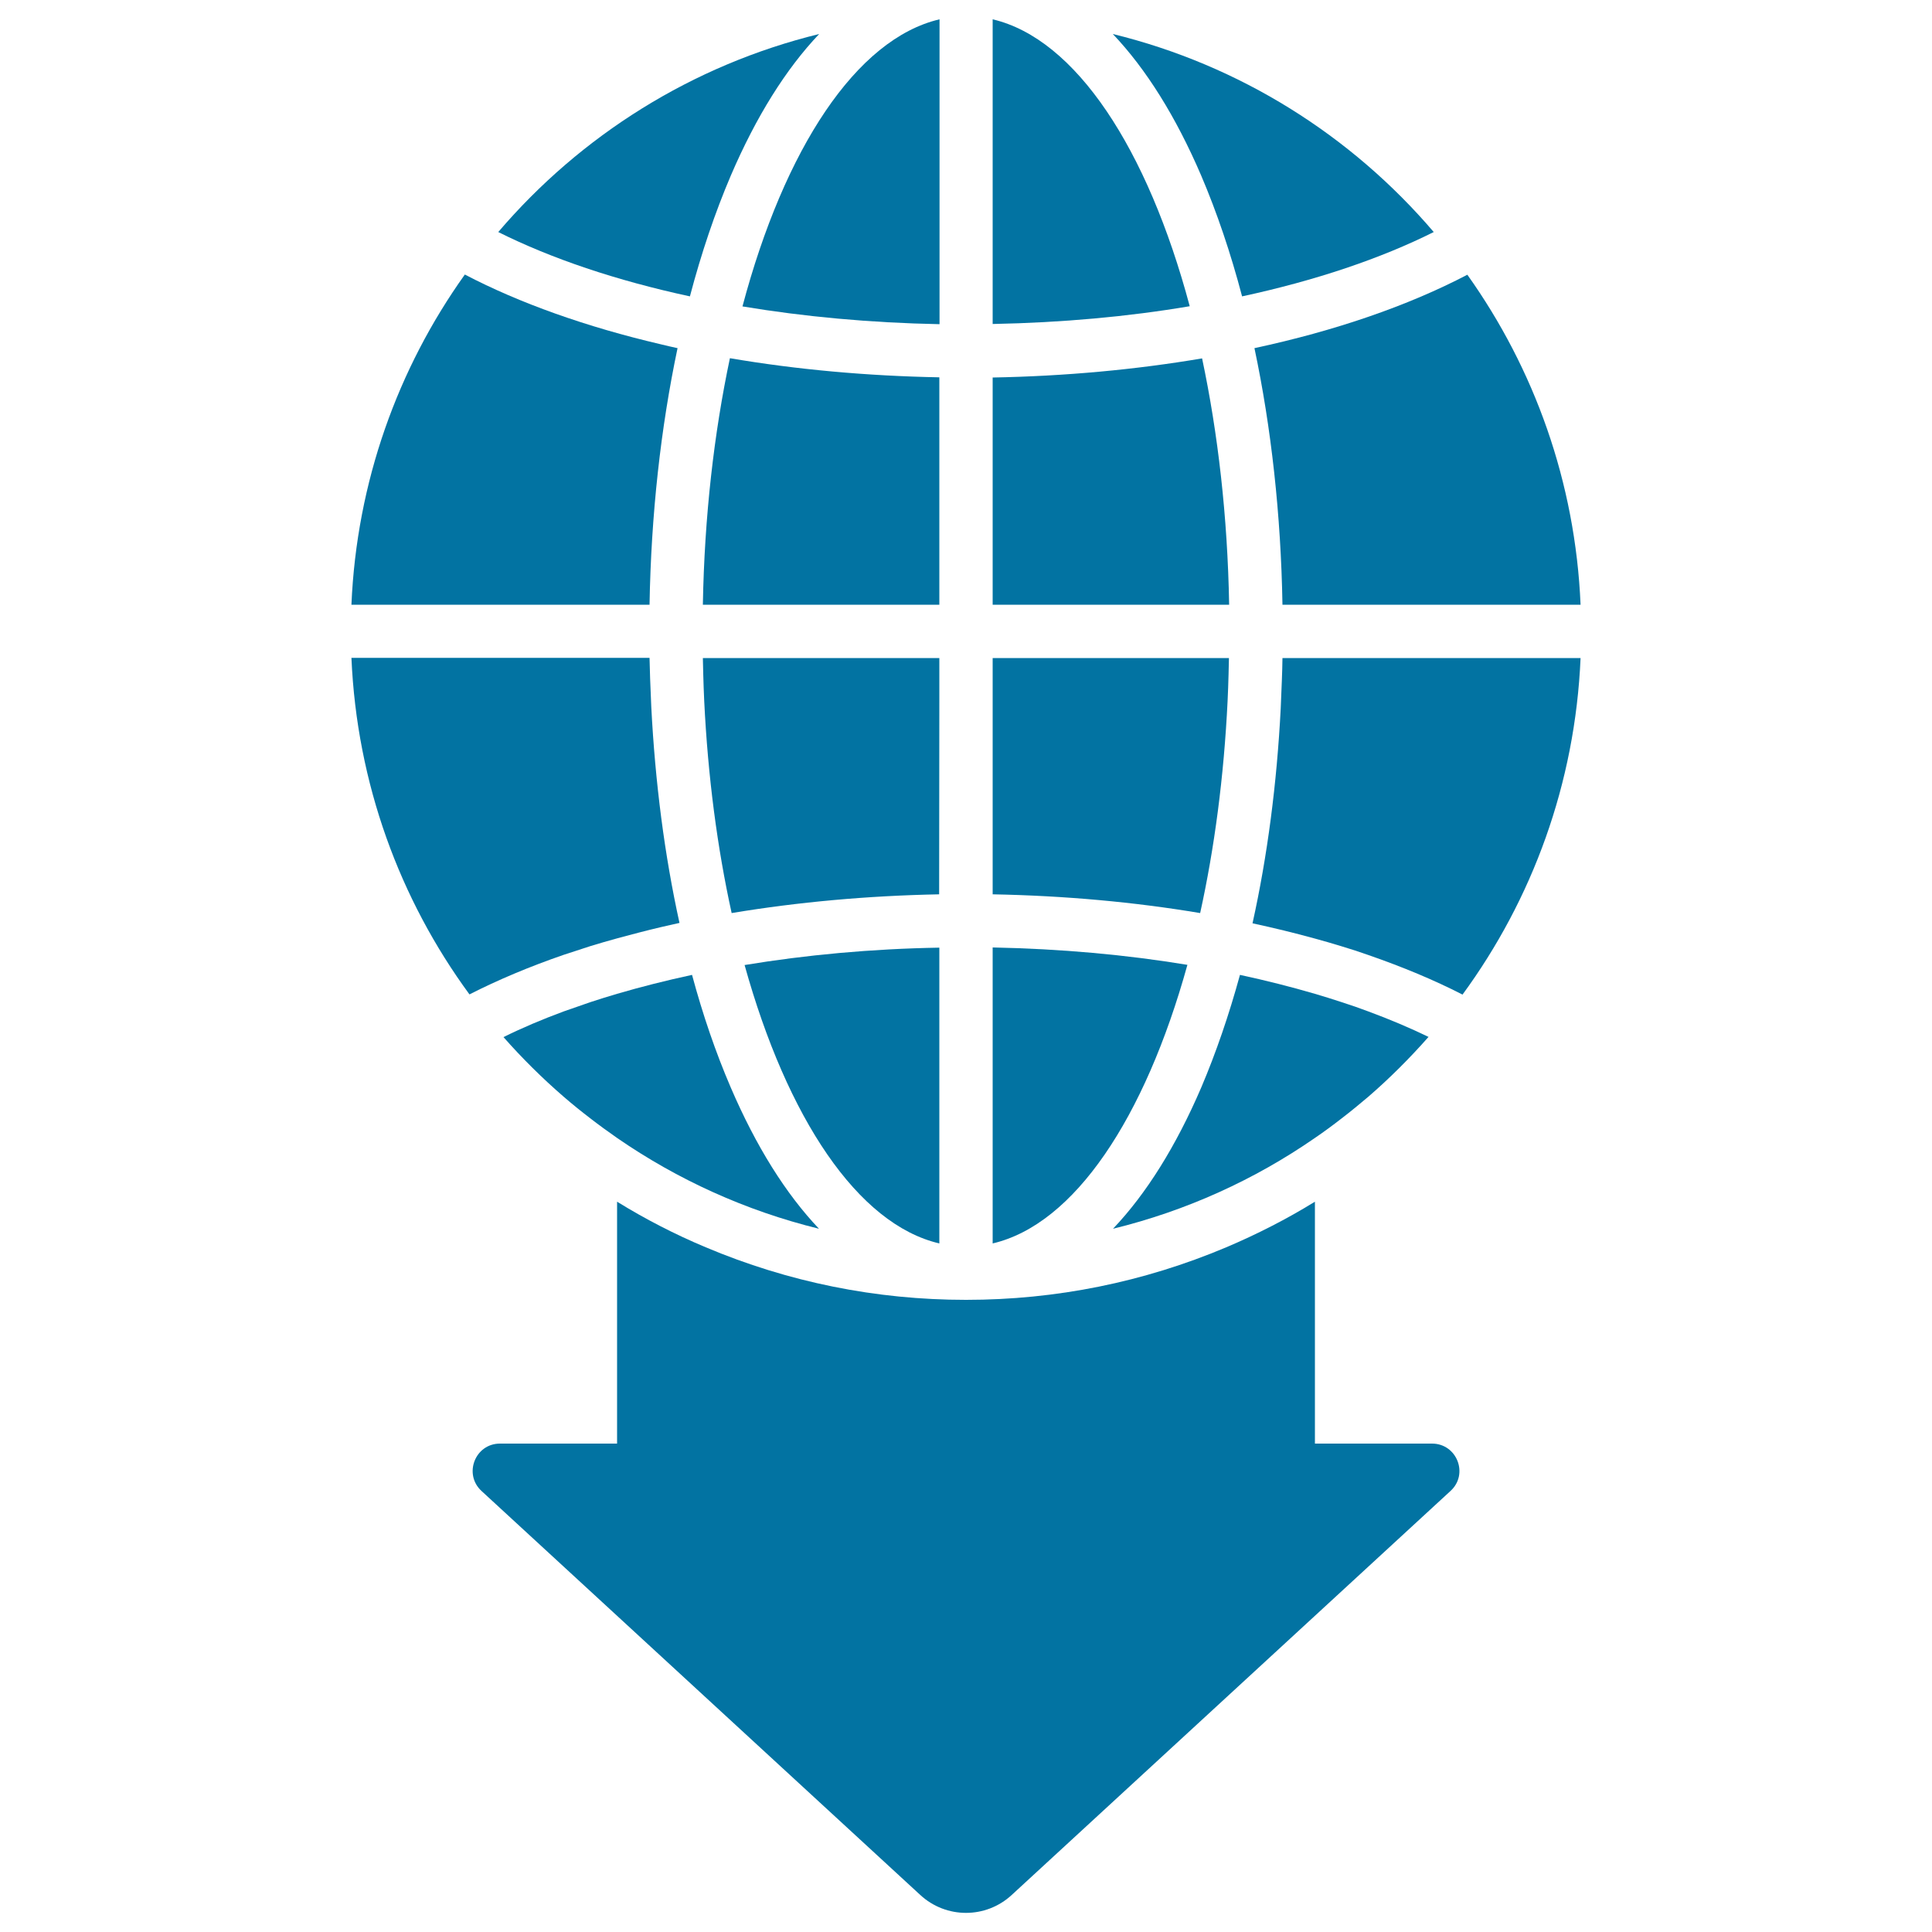
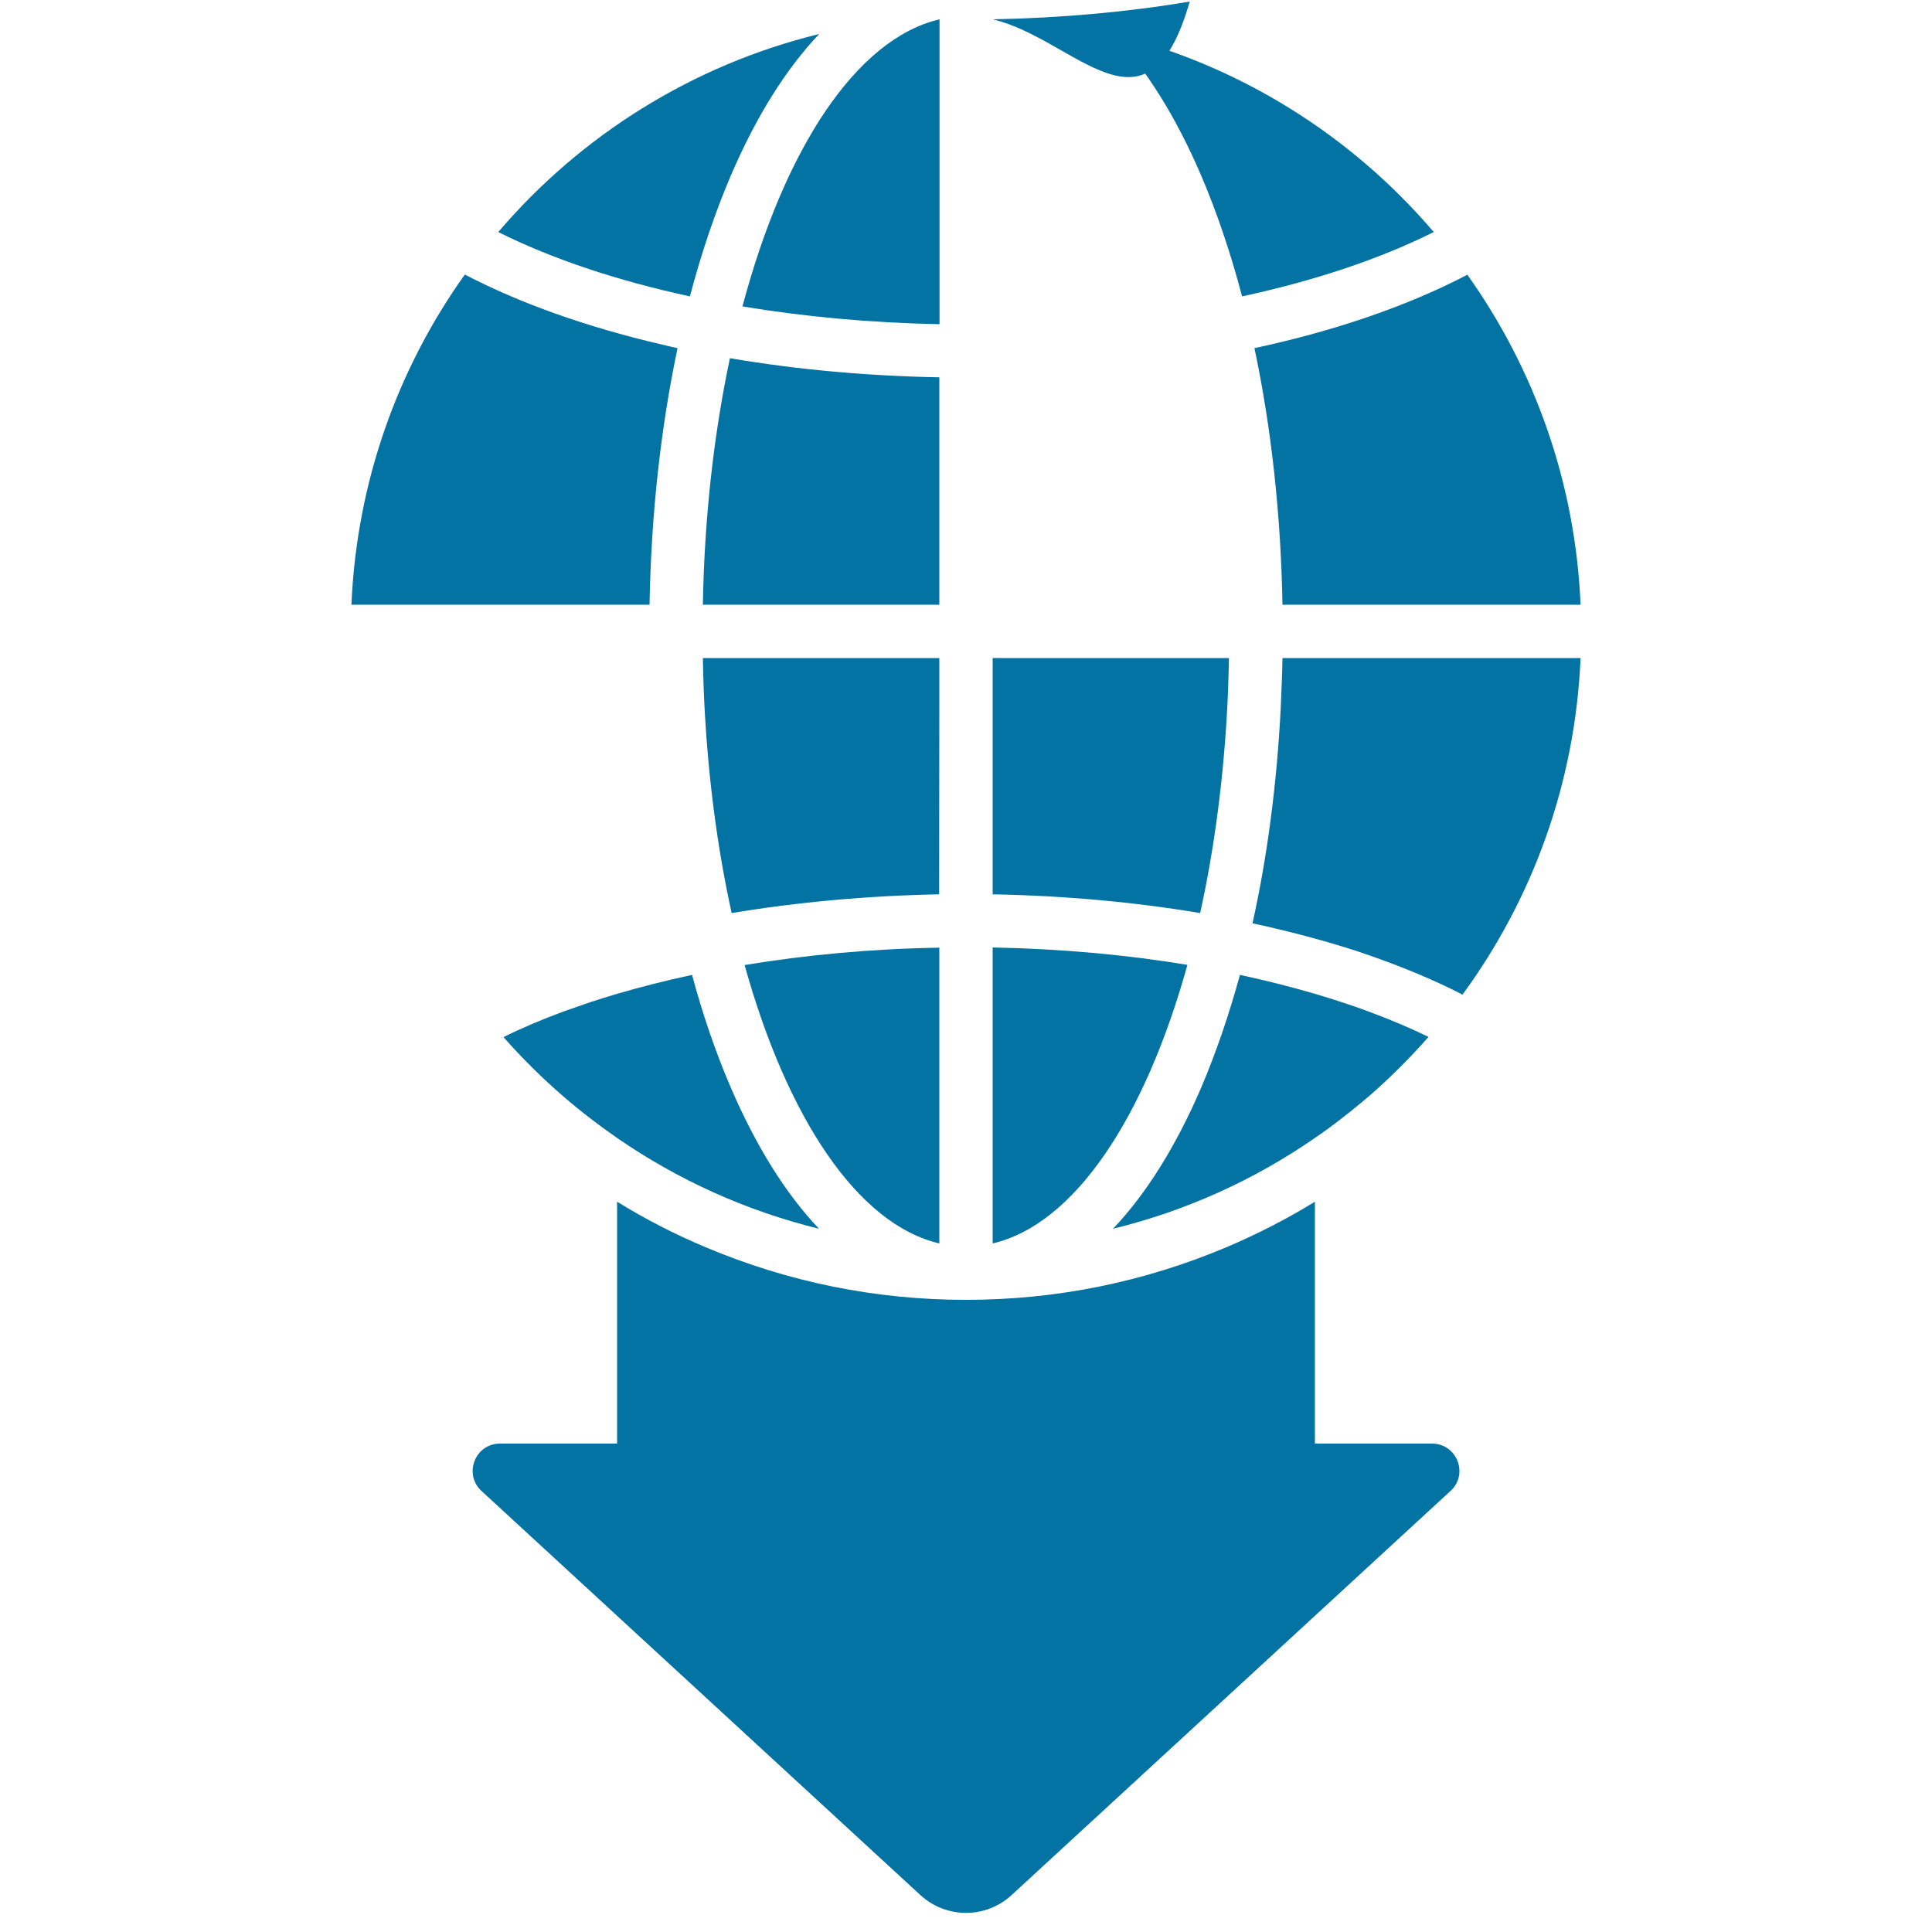
<svg xmlns="http://www.w3.org/2000/svg" viewBox="0 0 1000 1000" style="fill:#0273a2">
  <title>Global Download SVG icon</title>
  <g>
    <g>
      <path d="M365.3,645.6c-16-6.7-31.3-14.6-45.9-23.6v125.2h-60.6c-12.9,0-19,15.8-9.6,24.5l227.1,209.1c6.7,6.2,15.2,9.3,23.7,9.3c8.5,0,17-3.1,23.7-9.3l227.1-209.1c9.5-8.7,3.3-24.5-9.6-24.5h-60.6V622c-14.6,9-29.9,16.8-45.9,23.6c-42.7,18-88,27.2-134.7,27.2S408,663.6,365.3,645.6z" />
      <path d="M291.8,567.7c4.5,3.9,9.1,7.6,13.8,11.2c4.5,3.5,9.1,6.8,13.8,10.1c31.3,21.6,66.6,37.7,104.5,47c-17.2-18.1-32.6-42.7-45.7-73.2c-7.7-17.9-14.4-37.4-20-58.2c-13.5,2.9-26.5,6.2-38.8,9.8c-4.7,1.4-9.3,2.8-13.8,4.3c-4.7,1.6-9.3,3.2-13.8,4.8c-11.1,4.1-21.5,8.5-31.2,13.3C270.3,547.8,280.7,558.1,291.8,567.7z" />
-       <path d="M513.8,10v157.7c35.8-0.7,70.1-3.8,102-9.2C594,77,556.8,20.1,513.8,10z" />
+       <path d="M513.8,10c35.8-0.7,70.1-3.8,102-9.2C594,77,556.8,20.1,513.8,10z" />
      <path d="M384.3,158.6c31.8,5.3,66.1,8.5,102,9.2V10C443.2,20.1,406,77,384.3,158.6z" />
      <path d="M486.2,195.3c-37.2-0.7-73.9-4-108.4-9.9c-8.2,38.7-13.2,81.9-14,127.6h122.4L486.2,195.3L486.2,195.3z" />
-       <path d="M513.8,313h122.4c-0.8-45.7-5.8-88.8-14-127.5c-34.2,5.8-70.7,9.2-108.4,9.9V313L513.8,313z" />
      <path d="M257.9,120.1c27.4,13.7,61.1,25.1,99.2,33.3c5.9-22.4,13-43.4,21.2-62.6c13.1-30.5,28.5-55.1,45.7-73.2C358.2,33.7,300.5,70.2,257.9,120.1z" />
      <path d="M181.9,313h154.3c0.8-46.6,5.8-91.6,14.5-132.8c-2.9-0.6-5.8-1.3-8.7-2c-38.5-9-73.1-21.3-101.4-36.1C205.9,190.7,184.6,249.5,181.9,313z" />
      <path d="M576,17.6c17.2,18.1,32.6,42.7,45.7,73.2c8.2,19.2,15.3,40.2,21.2,62.6c38.1-8.2,71.8-19.6,99.2-33.3C699.5,70.2,641.8,33.7,576,17.6z" />
      <path d="M818.1,340.6H672.6h-8.8c-0.1,3.7-0.1,7.5-0.3,11.2c-0.2,4.9-0.4,9.9-0.6,14.8c-2,39-6.9,76.6-14.6,111.3c11.1,2.4,21.8,5,32.3,7.9c4.7,1.3,9.3,2.6,13.8,4c4.7,1.4,9.3,2.9,13.8,4.5c17.6,6.1,34,12.9,48.8,20.5C793.1,465.5,815.3,405.6,818.1,340.6z" />
      <path d="M649.3,180.2c8.7,41.1,13.7,86.2,14.5,132.8h154.3c-2.7-63.5-24-122.2-58.6-170.8C728.7,158.3,691.2,171.2,649.3,180.2z" />
      <path d="M486.2,362.8V349v-8.4H363.8c0.1,2.8,0.1,5.6,0.2,8.4c0.1,4.6,0.3,9.2,0.5,13.8c1.9,39.2,6.8,76.2,14.2,109.8c34.2-5.7,70.6-9,107.4-9.7L486.2,362.8L486.2,362.8z" />
      <path d="M513.8,643.6c42.3-9.9,78.8-64.9,100.8-144.2c-31.5-5.2-65.4-8.3-100.8-9V643.6L513.8,643.6z" />
      <path d="M486.2,643.6V490.5c-35.4,0.6-69.3,3.8-100.8,9C407.4,578.6,443.9,633.7,486.2,643.6z" />
      <path d="M513.8,349v13.8v100.1c37.3,0.7,73.5,4,107.4,9.7c7.4-33.6,12.3-70.6,14.2-109.8c0.2-4.6,0.4-9.2,0.5-13.8c0.1-2.8,0.1-5.6,0.2-8.4H513.8V349z" />
-       <path d="M305.6,489.7c4.5-1.4,9.1-2.7,13.8-4c7.4-2,14.9-4,22.6-5.8c3.2-0.7,6.4-1.5,9.7-2.2c-7.7-34.9-12.6-72.7-14.6-111.9c-0.2-4.8-0.4-9.7-0.6-14.6c-0.1-3.5-0.2-7.1-0.3-10.7h-10.2H181.9c2.8,65,25,125,61.1,174.2c14.7-7.5,31.1-14.4,48.8-20.5C296.4,492.7,301,491.2,305.6,489.7z" />
      <path d="M694.4,518.7c-4.5-1.5-9.1-2.9-13.8-4.3c-12.3-3.6-25.3-6.9-38.8-9.8c-5.7,20.8-12.4,40.3-20,58.2c-13.1,30.5-28.5,55.1-45.7,73.2c38-9.3,73.3-25.4,104.5-47c4.7-3.2,9.3-6.6,13.8-10.1c4.7-3.6,9.3-7.4,13.8-11.2c11.1-9.6,21.5-20,31.2-31c-9.7-4.7-20.1-9.1-31.2-13.2C703.7,521.8,699.1,520.2,694.4,518.7z" />
    </g>
  </g>
</svg>